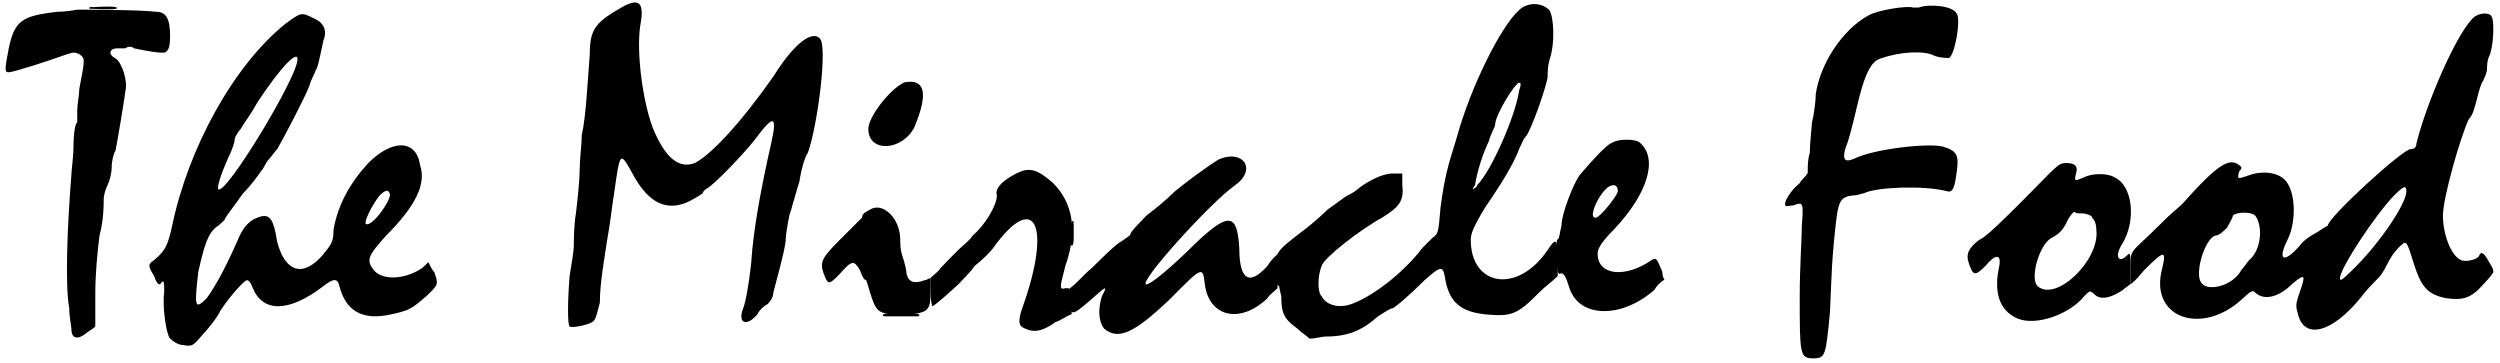
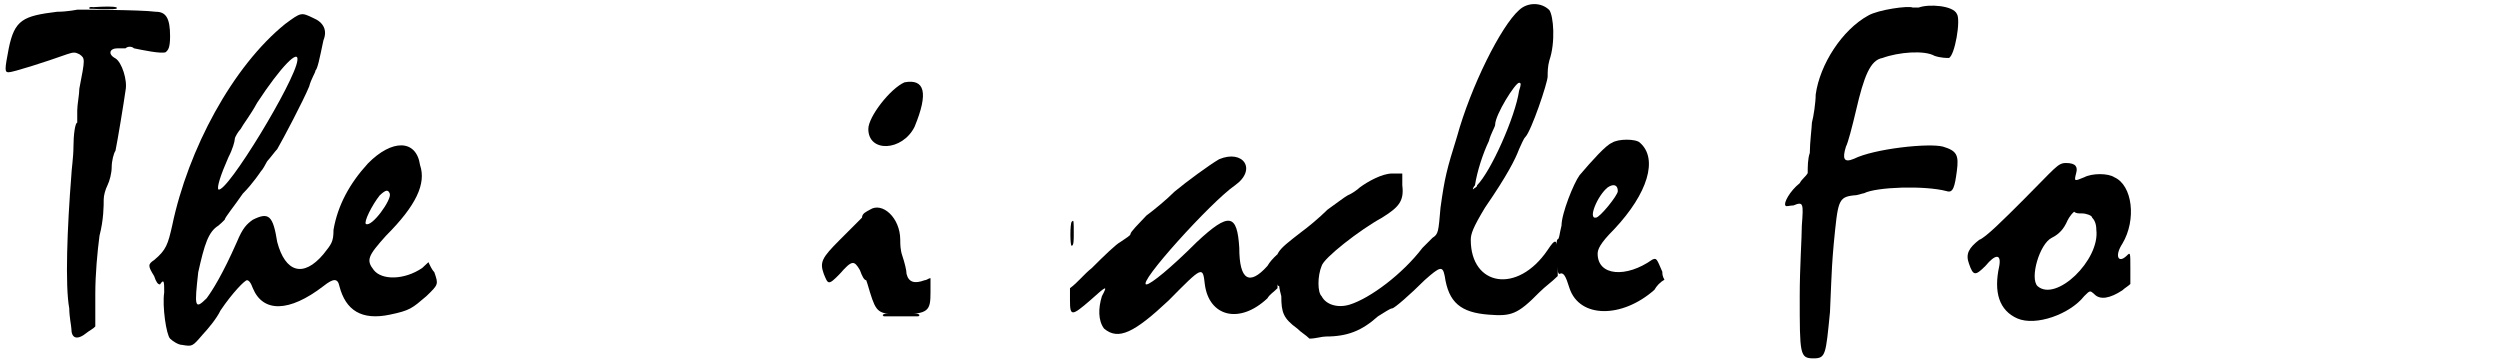
<svg xmlns="http://www.w3.org/2000/svg" xmlns:xlink="http://www.w3.org/1999/xlink" width="593px" height="86px" viewBox="0 0 5937 863" version="1.1">
  <defs>
    <path id="gl1792" d="M 177 4 C 177 4 153 9 129 9 C 48 19 28 28 14 96 C 4 148 4 153 14 153 C 24 153 100 129 153 110 C 168 105 172 105 182 110 C 196 120 196 120 182 192 C 182 206 177 230 177 244 C 177 259 177 268 177 273 C 172 273 168 302 168 331 C 168 355 163 388 163 398 C 153 523 148 662 158 715 C 158 734 163 758 163 763 C 163 787 177 792 201 772 C 206 768 216 763 220 758 C 220 734 220 710 220 681 C 220 633 225 580 230 542 C 240 504 240 470 240 456 C 240 446 244 432 249 422 C 254 412 259 393 259 379 C 259 364 264 345 268 340 C 273 316 288 225 292 196 C 297 172 283 129 268 120 C 249 110 254 96 273 96 C 283 96 292 96 292 96 C 297 91 307 91 312 96 C 331 100 379 110 388 105 C 393 100 398 96 398 67 C 398 24 388 9 364 9 C 326 4 182 4 177 4 z" fill="black" />
    <path id="gl1793" d="M 331 28 C 206 129 100 326 62 508 C 52 552 48 566 19 590 C 4 600 4 604 19 628 C 24 643 28 648 33 648 C 43 633 43 643 43 667 C 38 700 48 768 57 777 C 62 782 76 792 86 792 C 110 796 110 796 134 768 C 148 753 168 729 177 710 C 206 667 235 638 240 638 C 244 638 249 643 254 657 C 278 715 340 715 422 652 C 446 633 456 633 460 652 C 475 710 513 734 580 720 C 628 710 633 705 667 676 C 696 648 696 648 686 619 C 681 614 676 604 672 595 C 667 600 662 604 657 609 C 614 638 561 638 542 614 C 523 590 528 580 571 532 C 643 460 667 408 652 364 C 643 302 585 302 528 360 C 484 408 456 460 446 518 C 446 547 441 552 422 576 C 374 633 331 619 312 547 C 302 484 292 475 254 494 C 240 504 230 513 216 547 C 182 624 158 662 144 681 C 115 710 115 700 124 619 C 139 552 148 523 172 508 C 177 504 182 499 187 494 C 187 489 211 460 230 432 C 254 408 273 379 273 379 C 278 374 283 364 288 355 C 297 345 307 331 312 326 C 326 302 374 211 388 177 C 393 158 403 144 403 139 C 408 134 412 115 422 67 C 432 43 422 24 398 14 C 369 0 369 0 331 28 M 360 115 C 355 163 192 432 172 422 C 168 417 177 388 196 345 C 206 326 211 307 211 302 C 211 297 220 283 225 278 C 230 268 249 244 264 216 C 321 129 364 86 360 115 M 580 432 C 585 446 537 513 523 504 C 518 499 537 460 556 436 C 571 422 576 422 580 432 z" fill="black" />
-     <path id="gl1794" d="M 139 14 C 72 52 57 67 57 129 C 52 192 48 278 38 321 C 38 340 33 379 33 403 C 33 427 28 475 24 508 C 19 537 19 576 19 585 C 19 595 14 628 9 657 C 4 720 4 772 9 777 C 14 782 62 772 67 763 C 72 758 76 739 81 720 C 81 676 91 619 100 561 C 105 537 110 489 115 460 C 129 360 129 360 158 412 C 196 484 240 504 292 480 C 312 470 326 460 326 460 C 326 456 331 451 340 446 C 355 436 417 374 451 331 C 494 273 504 273 489 340 C 465 446 446 547 441 628 C 436 676 427 724 422 734 C 408 772 432 777 456 748 C 460 739 470 729 480 724 C 484 720 494 710 494 696 C 504 657 518 609 523 576 C 523 561 528 532 532 513 C 537 499 547 460 556 432 C 561 398 571 369 576 364 C 600 297 624 105 604 91 C 585 72 542 105 494 182 C 417 292 345 369 307 388 C 268 403 235 374 206 302 C 182 235 168 124 177 62 C 187 9 177 -5 139 14 z" fill="black" />
    <path id="gl1795" d="M 355 14 C 331 28 278 67 249 91 C 230 110 201 134 182 148 C 163 168 144 187 144 192 C 144 196 134 201 120 211 C 110 216 81 244 52 273 C 33 288 19 307 0 321 C 0 331 0 340 0 350 C 0 388 4 388 48 350 C 86 316 91 312 76 340 C 67 369 67 398 81 417 C 115 446 153 427 235 350 C 316 268 316 268 321 312 C 331 388 403 408 470 345 C 475 336 484 331 494 321 C 494 307 494 297 494 283 C 494 268 494 254 494 240 C 484 249 475 259 470 268 C 427 316 403 302 403 225 C 398 144 379 139 302 211 C 240 273 192 312 182 312 C 158 312 336 115 393 76 C 446 38 412 -10 355 14 M 4 163 C 0 168 0 220 4 220 C 9 220 9 206 9 192 C 9 158 9 158 4 163 z" fill="black" />
    <path id="gl1796" d="M 580 19 C 537 57 465 201 432 321 C 408 398 403 417 393 489 C 388 547 388 552 374 561 C 364 571 355 580 350 585 C 302 648 225 705 177 720 C 148 729 120 720 110 700 C 100 691 100 652 110 628 C 115 609 201 542 254 513 C 292 489 307 475 302 436 C 302 427 302 417 302 408 C 292 408 288 408 278 408 C 254 408 220 427 201 441 C 196 446 182 456 172 460 C 163 465 144 480 124 494 C 105 513 76 537 62 547 C 0 595 0 595 0 643 C 0 667 4 676 9 676 C 9 676 9 681 14 700 C 14 739 19 753 52 777 C 62 787 72 792 81 801 C 96 801 110 796 120 796 C 172 796 206 782 244 748 C 259 739 273 729 278 729 C 283 729 321 696 355 662 C 393 628 398 628 403 652 C 412 715 441 739 508 744 C 561 748 576 744 628 691 C 643 676 657 667 672 652 C 672 638 672 624 672 609 C 672 561 667 561 648 590 C 576 696 465 676 465 566 C 465 552 470 537 499 489 C 552 412 571 374 580 350 C 585 340 590 326 595 321 C 609 307 648 192 648 177 C 648 168 648 153 652 139 C 667 96 662 33 652 19 C 633 0 600 0 580 19 M 580 211 C 571 273 513 403 480 436 C 480 441 475 441 470 446 C 470 441 475 436 475 436 C 480 403 494 360 508 331 C 513 312 523 297 523 292 C 523 268 571 192 580 192 C 585 192 585 196 580 211 z" fill="black" />
    <path id="gl1797" d="M 134 14 C 120 19 86 57 57 91 C 43 110 14 182 14 211 C 9 230 9 244 4 244 C 0 249 0 326 9 326 C 19 321 24 331 33 360 C 57 432 158 432 235 364 C 240 355 249 345 259 340 C 254 331 254 326 254 321 C 240 288 240 288 230 292 C 168 336 100 331 100 278 C 100 268 105 254 139 220 C 220 134 244 52 201 14 C 192 4 148 4 134 14 M 148 129 C 148 139 105 192 96 192 C 76 196 100 139 124 120 C 139 110 148 115 148 129 z" fill="black" />
    <path id="gl1798" d="M 206 4 C 172 19 120 86 120 115 C 120 172 201 168 230 110 C 264 28 254 -5 206 4 M 124 307 C 115 312 105 316 105 326 C 100 331 76 355 52 379 C 9 422 4 432 14 460 C 24 484 24 489 52 460 C 81 427 86 427 100 451 C 105 465 110 475 115 475 C 115 475 120 489 124 504 C 139 552 144 556 196 556 C 264 556 268 547 268 504 C 268 489 268 480 268 470 C 264 470 259 475 254 475 C 230 484 216 480 211 460 C 211 451 206 432 201 417 C 196 403 196 388 196 379 C 196 326 153 288 124 307 z" fill="black" />
-     <path id="gl1799" d="M 206 14 C 168 33 153 52 158 67 C 158 91 129 139 100 163 C 96 172 76 187 67 196 C 57 206 38 225 24 240 C 19 249 9 254 0 264 C 0 273 0 283 0 297 C 0 316 4 331 4 331 C 9 331 52 292 67 278 C 76 268 96 249 105 235 C 124 220 144 201 153 187 C 249 57 288 139 220 331 C 206 369 211 379 225 384 C 244 393 264 393 297 369 C 312 364 321 355 336 350 C 336 340 336 331 336 316 C 336 288 336 288 321 288 C 307 292 307 288 321 235 C 350 153 340 86 292 38 C 254 4 235 0 206 14 z" fill="black" />
    <path id="gl1800" d="M 9 9 C 9 9 28 9 52 9 C 72 9 91 9 91 9 C 100 4 86 0 52 0 C 14 0 0 4 9 9 z" fill="black" />
    <path id="gl1801" d="M 326 9 C 321 9 316 9 312 9 C 302 4 230 14 206 28 C 144 62 91 144 81 216 C 81 235 76 268 72 283 C 72 292 67 331 67 355 C 62 369 62 388 62 403 C 57 412 48 417 43 427 C 19 446 4 475 9 480 C 9 484 19 480 28 480 C 52 470 52 475 48 528 C 48 556 43 628 43 696 C 43 835 43 844 76 844 C 105 844 105 835 115 734 C 120 614 120 619 124 571 C 134 470 134 460 172 456 C 182 456 192 451 196 451 C 225 436 340 432 393 446 C 408 451 412 436 417 398 C 422 360 417 350 384 340 C 350 331 220 345 172 369 C 148 379 144 369 153 340 C 158 331 168 292 177 254 C 196 172 211 134 240 129 C 278 115 340 110 364 124 C 379 129 393 129 398 129 C 412 124 427 38 417 24 C 408 4 350 0 326 9 z" fill="black" />
    <path id="gl1802" d="M 139 91 C 91 139 48 182 33 187 C 9 206 0 220 9 244 C 19 273 24 273 48 249 C 72 220 86 220 81 249 C 67 312 81 355 124 374 C 168 393 249 364 283 321 C 297 307 297 307 307 316 C 321 331 345 326 374 307 C 379 302 388 297 393 292 C 393 278 393 268 393 254 C 393 216 393 216 384 225 C 364 244 355 225 374 196 C 408 139 398 57 355 38 C 340 28 302 28 283 38 C 259 48 259 48 264 28 C 268 14 264 4 240 4 C 220 4 216 14 139 91 M 302 134 C 307 139 312 148 312 163 C 321 235 216 336 172 297 C 153 278 177 196 206 182 C 216 177 230 168 240 148 C 244 139 249 129 259 120 C 264 124 268 124 278 124 C 288 124 302 129 302 134 z" fill="black" />
-     <path id="gl1803" d="M 811 19 C 772 62 705 216 681 312 C 681 321 676 326 667 326 C 648 326 470 489 470 508 C 470 508 460 513 446 523 C 436 528 412 542 403 556 C 364 600 350 590 374 542 C 398 494 393 412 360 393 C 340 379 307 379 283 388 C 254 398 254 398 259 379 C 268 369 264 369 259 364 C 235 345 206 364 124 456 C 115 465 91 484 72 504 C 0 576 0 561 0 609 C 0 619 0 633 0 648 C 14 638 24 624 33 614 C 81 566 86 566 76 609 C 43 729 172 772 268 681 C 288 662 292 662 297 667 C 316 686 350 681 384 648 C 412 624 417 624 408 652 C 393 696 393 696 398 715 C 412 782 480 763 547 681 C 561 662 580 643 590 633 C 600 624 609 604 614 595 C 619 585 628 571 638 561 C 657 542 657 542 672 590 C 691 652 705 672 753 681 C 792 686 811 681 840 648 C 849 638 859 628 864 619 C 864 609 859 604 854 595 C 844 576 835 566 830 580 C 825 590 796 595 787 590 C 763 580 744 528 744 484 C 744 441 787 292 806 254 C 816 244 820 225 825 206 C 830 187 835 168 840 163 C 844 153 849 144 849 134 C 849 129 849 115 854 105 C 864 86 868 19 859 9 C 854 0 825 0 811 19 M 657 427 C 657 456 590 556 523 619 C 508 633 499 643 499 633 C 499 609 585 480 628 436 C 652 412 657 412 657 427 M 297 484 C 316 508 312 566 283 590 C 278 595 273 604 264 614 C 244 652 182 667 168 643 C 153 619 177 542 201 532 C 211 532 220 523 230 513 C 235 504 244 489 244 484 C 254 475 288 475 297 484 z" fill="black" />
    <path id="gl1804" d="M 32 7 C 27 7 18 8 13 8 C 6 7 6 8 4 9 C 3 10 3 10 4 11 C 4 12 6 12 13 12 C 18 12 29 13 38 13 C 55 13 68 13 69 11 C 73 7 55 6 32 7 z" fill="black" />
  </defs>
  <use xlink:href="#gl1792" x="0" y="19" />
  <use xlink:href="#gl1793" x="341" y="29" />
  <use xlink:href="#gl1794" x="1340" y="0" />
  <use xlink:href="#gl1795" x="2540" y="365" />
  <use xlink:href="#gl1796" x="3029" y="5" />
  <use xlink:href="#gl1797" x="3696" y="326" />
  <use xlink:href="#gl1798" x="1940" y="192" />
  <use xlink:href="#gl1799" x="2208" y="398" />
  <use xlink:href="#gl1800" x="2088" y="744" />
  <use xlink:href="#gl1801" x="4234" y="9" />
  <use xlink:href="#gl1802" x="4671" y="384" />
  <use xlink:href="#gl1803" x="5064" y="29" />
  <use xlink:href="#gl1804" x="202" y="9" />
</svg>